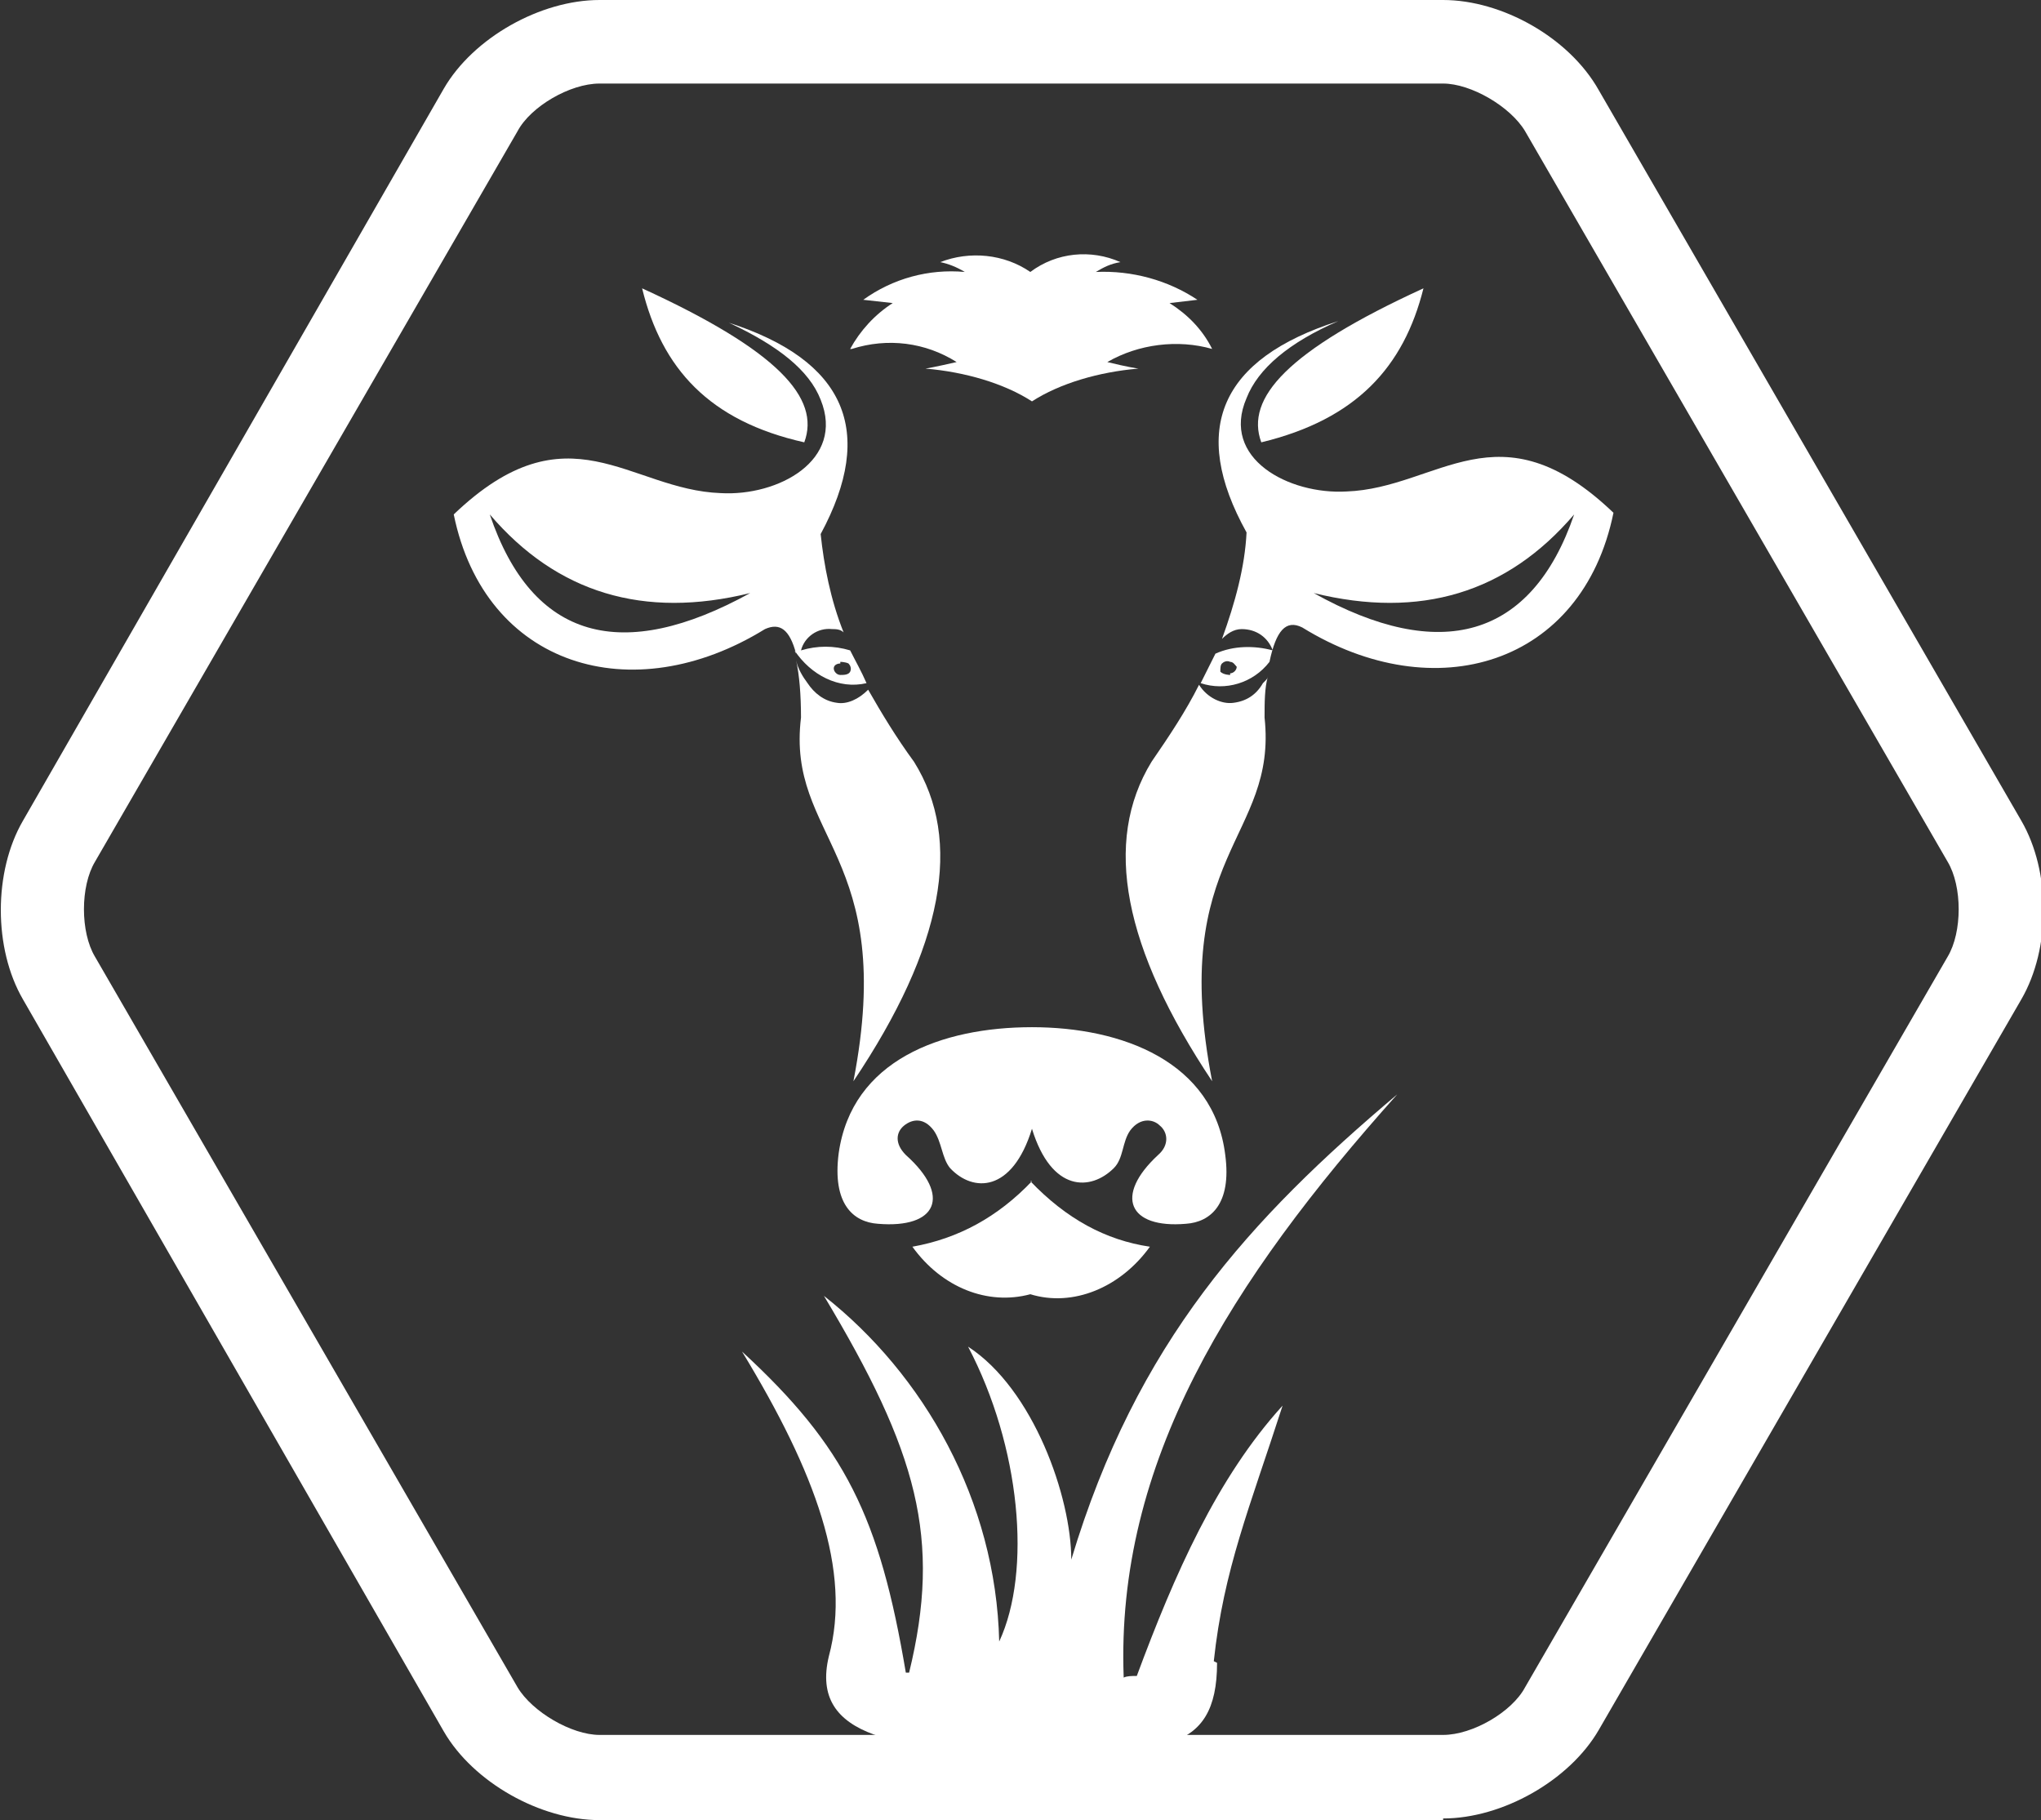
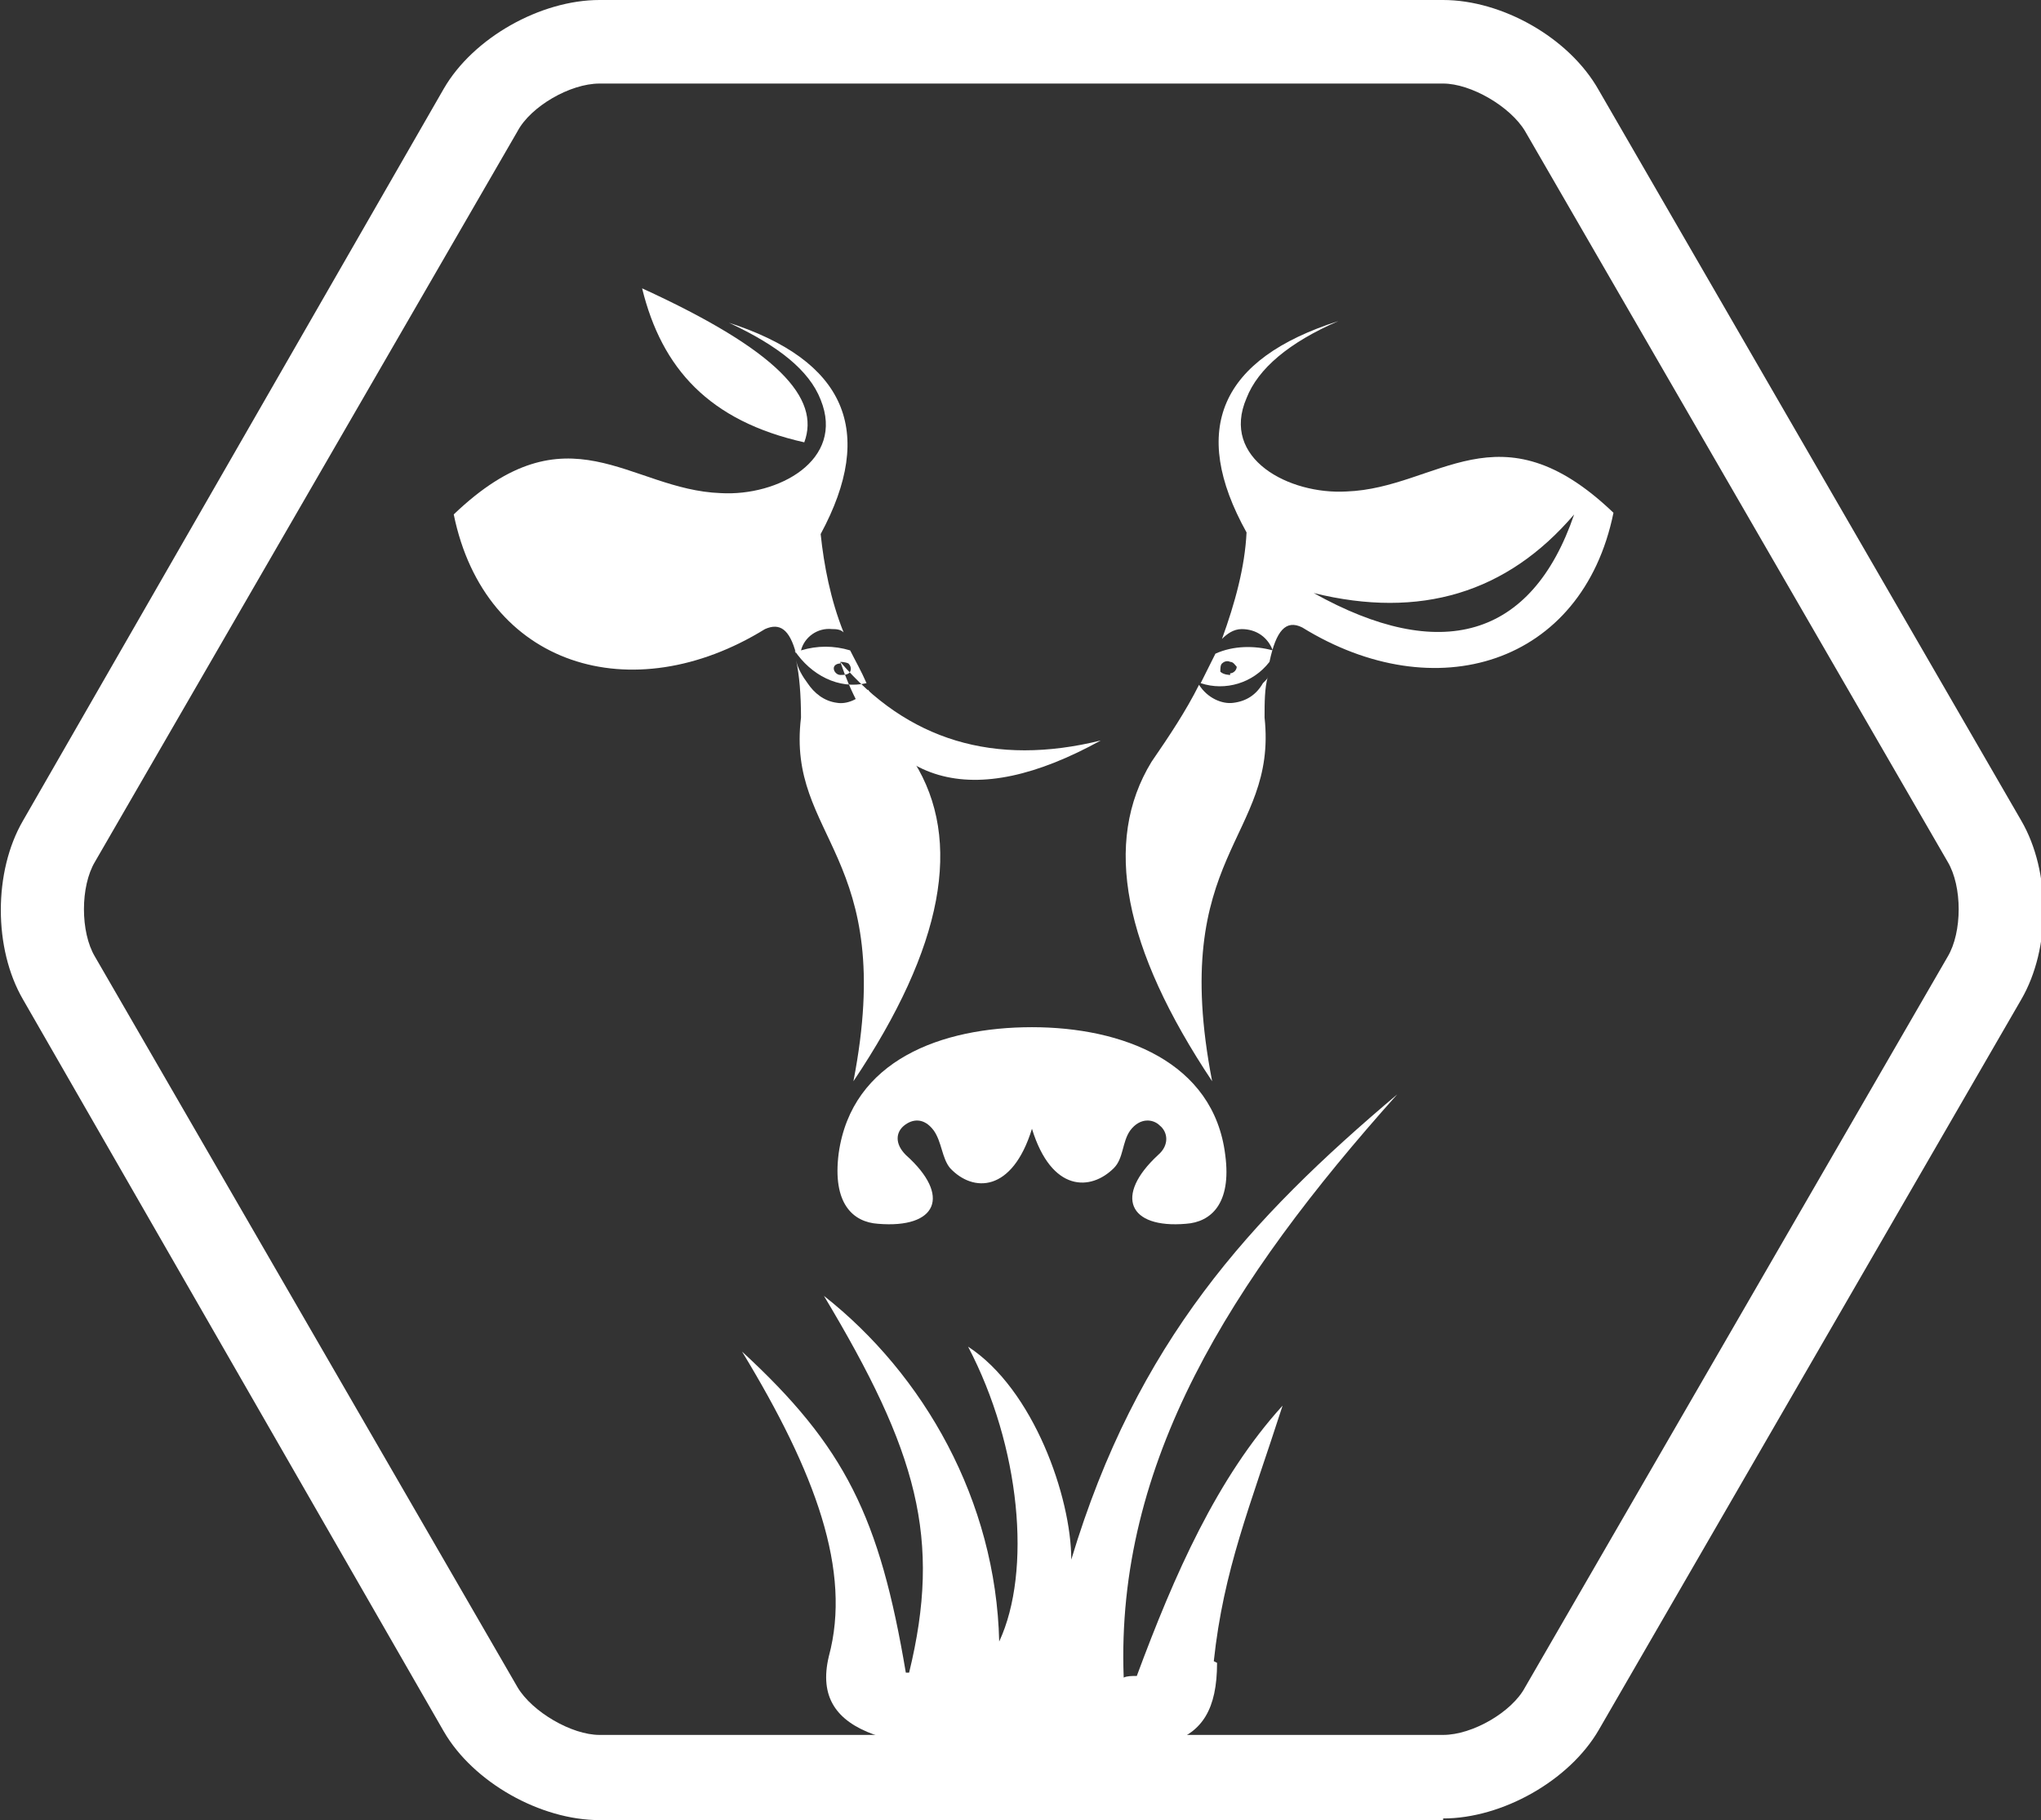
<svg xmlns="http://www.w3.org/2000/svg" id="Layer_2" data-name="Layer 2" viewBox="0 0 12.46 11.11">
  <rect x="0" y="0" width="12.46" height="11.11" fill="#333333" stroke="none" />
  <defs>
    <style>
      .cls-1 {
        fill: #fff;
      }
    </style>
  </defs>
  <g id="text">
    <g>
      <path class="cls-1" d="M8.81,11.11H3.66c-.36,0-.77-.23-.95-.54L.14,6.1c-.18-.31-.18-.78,0-1.09L2.71.54c.18-.31.59-.54.95-.54h5.15c.36,0,.77.23.95.55l2.58,4.46c.18.31.18.78,0,1.09l-2.58,4.46c-.18.31-.59.54-.95.54ZM3.66.51c-.18,0-.42.14-.5.29L.58,5.26c-.09.15-.09.43,0,.58l2.58,4.46c.09.15.33.29.5.29h5.15c.18,0,.42-.14.5-.29l2.58-4.46c.09-.15.09-.43,0-.58L9.31.8c-.09-.15-.33-.29-.5-.29H3.66Z" />
      <g>
        <path class="cls-1" d="M7.71,4.17c-.04.07-.1.11-.18.12-.07.01-.16-.03-.21-.11-.08.16-.18.31-.29.47-.3.49-.17,1.14.37,1.95-.27-1.39.4-1.48.32-2.22,0-.09,0-.18.02-.25,0,.01-.01.02-.02.03Z" />
        <path class="cls-1" d="M7.24,7.47c.15-.01.28-.12.24-.42-.07-.57-.63-.78-1.18-.78s-1.1.2-1.18.77c-.04.31.09.42.24.43.36.03.45-.17.17-.42-.07-.07-.06-.14-.01-.18.05-.04.12-.05.18.03.05.07.05.17.1.23.14.15.38.15.5-.24.12.39.36.38.5.24.06-.06.05-.16.1-.23.06-.08.14-.07.18-.03.05.04.06.12-.01.18-.27.25-.18.45.17.42Z" />
-         <path class="cls-1" d="M6.3,7.21c-.21.22-.45.35-.73.4.18.25.46.36.72.29.26.08.55-.04.73-.29-.27-.04-.51-.17-.73-.4Z" />
        <path class="cls-1" d="M5.21,6.6c.55-.82.67-1.47.37-1.95-.11-.15-.2-.3-.28-.44-.06.06-.13.09-.19.08-.08-.01-.14-.06-.18-.12-.03-.04-.06-.09-.07-.14.02.09.03.21.03.35-.09.74.59.83.32,2.22Z" />
-         <path class="cls-1" d="M4.85,3.97c.1.15.27.24.44.2-.03-.07-.07-.14-.1-.2-.1-.03-.2-.03-.3,0,.02-.08.1-.14.19-.13.02,0,.05,0,.07.02-.08-.2-.12-.41-.14-.6.34-.63.15-1.06-.56-1.29.3.14.49.29.56.47.15.37-.26.59-.61.57-.56-.02-.93-.54-1.63.13.19.93,1.09,1.2,1.9.7.09-.04.15,0,.19.15ZM5.13,4.04s.03,0,.05.01c.01.01.02.03.01.05-.01.02-.04.02-.06.02-.02,0-.04-.02-.04-.04,0-.02.02-.03.04-.03ZM2.99,3.14c.41.48.94.64,1.59.48-.78.43-1.33.29-1.59-.48Z" />
+         <path class="cls-1" d="M4.85,3.97c.1.15.27.24.44.2-.03-.07-.07-.14-.1-.2-.1-.03-.2-.03-.3,0,.02-.08.1-.14.19-.13.02,0,.05,0,.07.02-.08-.2-.12-.41-.14-.6.34-.63.15-1.06-.56-1.29.3.14.49.29.56.47.15.37-.26.59-.61.57-.56-.02-.93-.54-1.63.13.19.93,1.09,1.2,1.9.7.09-.04.15,0,.19.15ZM5.13,4.04s.03,0,.05.01c.01.01.02.03.01.05-.01.02-.04.02-.06.02-.02,0-.04-.02-.04-.04,0-.02.02-.03.04-.03Zc.41.48.94.64,1.59.48-.78.43-1.33.29-1.59-.48Z" />
        <path class="cls-1" d="M7.41,10.14c.06-.56.22-.94.42-1.56-.4.44-.66,1.03-.89,1.65-.03,0-.06,0-.08.01-.05-1.31.65-2.42,1.67-3.56-.9.76-1.59,1.51-1.99,2.84,0-.38-.23-1.04-.63-1.3.32.61.39,1.37.19,1.8-.02-.86-.46-1.63-1.07-2.11.57.95.72,1.48.52,2.3h-.02c-.16-.95-.37-1.38-1-1.96.45.74.67,1.34.53,1.86-.12.5.43.58,1.27.58.73,0,1.1.03,1.1-.54Z" />
        <path class="cls-1" d="M7.95,3.83c.81.5,1.71.23,1.9-.7-.7-.67-1.07-.15-1.63-.13-.35.02-.77-.2-.61-.57.07-.18.26-.34.56-.47-.72.23-.91.66-.56,1.29-.01.21-.07.43-.15.65.03-.03.07-.06.12-.06.09,0,.16.05.19.13-.11-.03-.24-.03-.35.02-.03.06-.06.12-.09.18.15.05.32,0,.42-.13.04-.19.1-.26.2-.21ZM9.61,3.14c-.26.76-.82.91-1.59.48.65.16,1.18,0,1.59-.48ZM7.51,4.12s-.04,0-.06-.02c0-.02,0-.04.01-.05.01-.01.03-.02.05-.01.02,0,.03.02.04.03,0,.02-.02.04-.04.04Z" />
-         <path class="cls-1" d="M7.7,2.7c.58-.14.87-.46.99-.94-.83.38-1.09.67-.99.94Z" />
-         <path class="cls-1" d="M5.2,2.13c.22-.07.45-.04.64.08-.13.03-.19.04-.19.04.24.02.48.09.65.2.17-.11.41-.18.65-.2,0,0-.07-.01-.19-.04.19-.11.43-.14.64-.08-.06-.12-.15-.21-.26-.28l.17-.02c-.18-.12-.4-.18-.62-.17.05-.03.09-.05.15-.06-.18-.08-.39-.06-.55.06-.16-.11-.37-.13-.55-.06.05.01.1.03.15.06-.22-.02-.44.04-.62.17l.18.02c-.11.07-.2.17-.26.28Z" />
        <path class="cls-1" d="M3.92,1.76c.12.49.41.81.99.94.1-.27-.16-.56-.99-.94Z" />
      </g>
    </g>
  </g>
</svg>